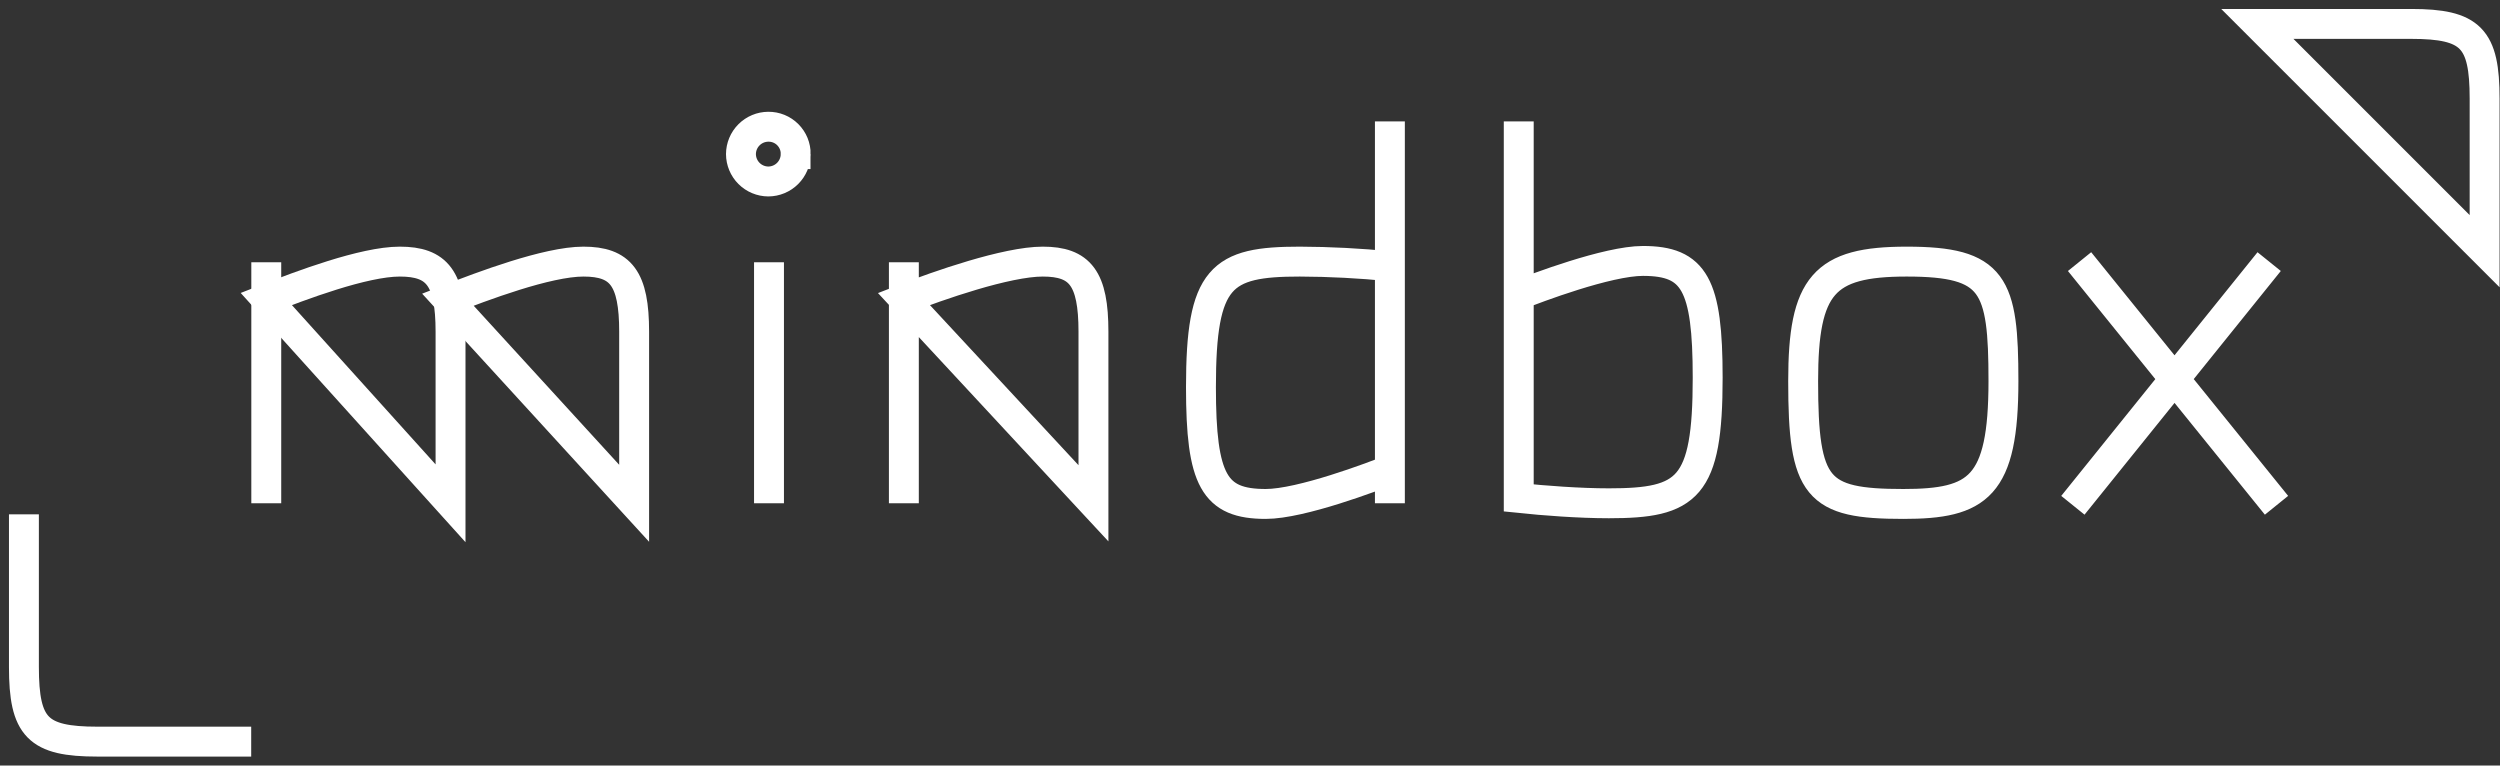
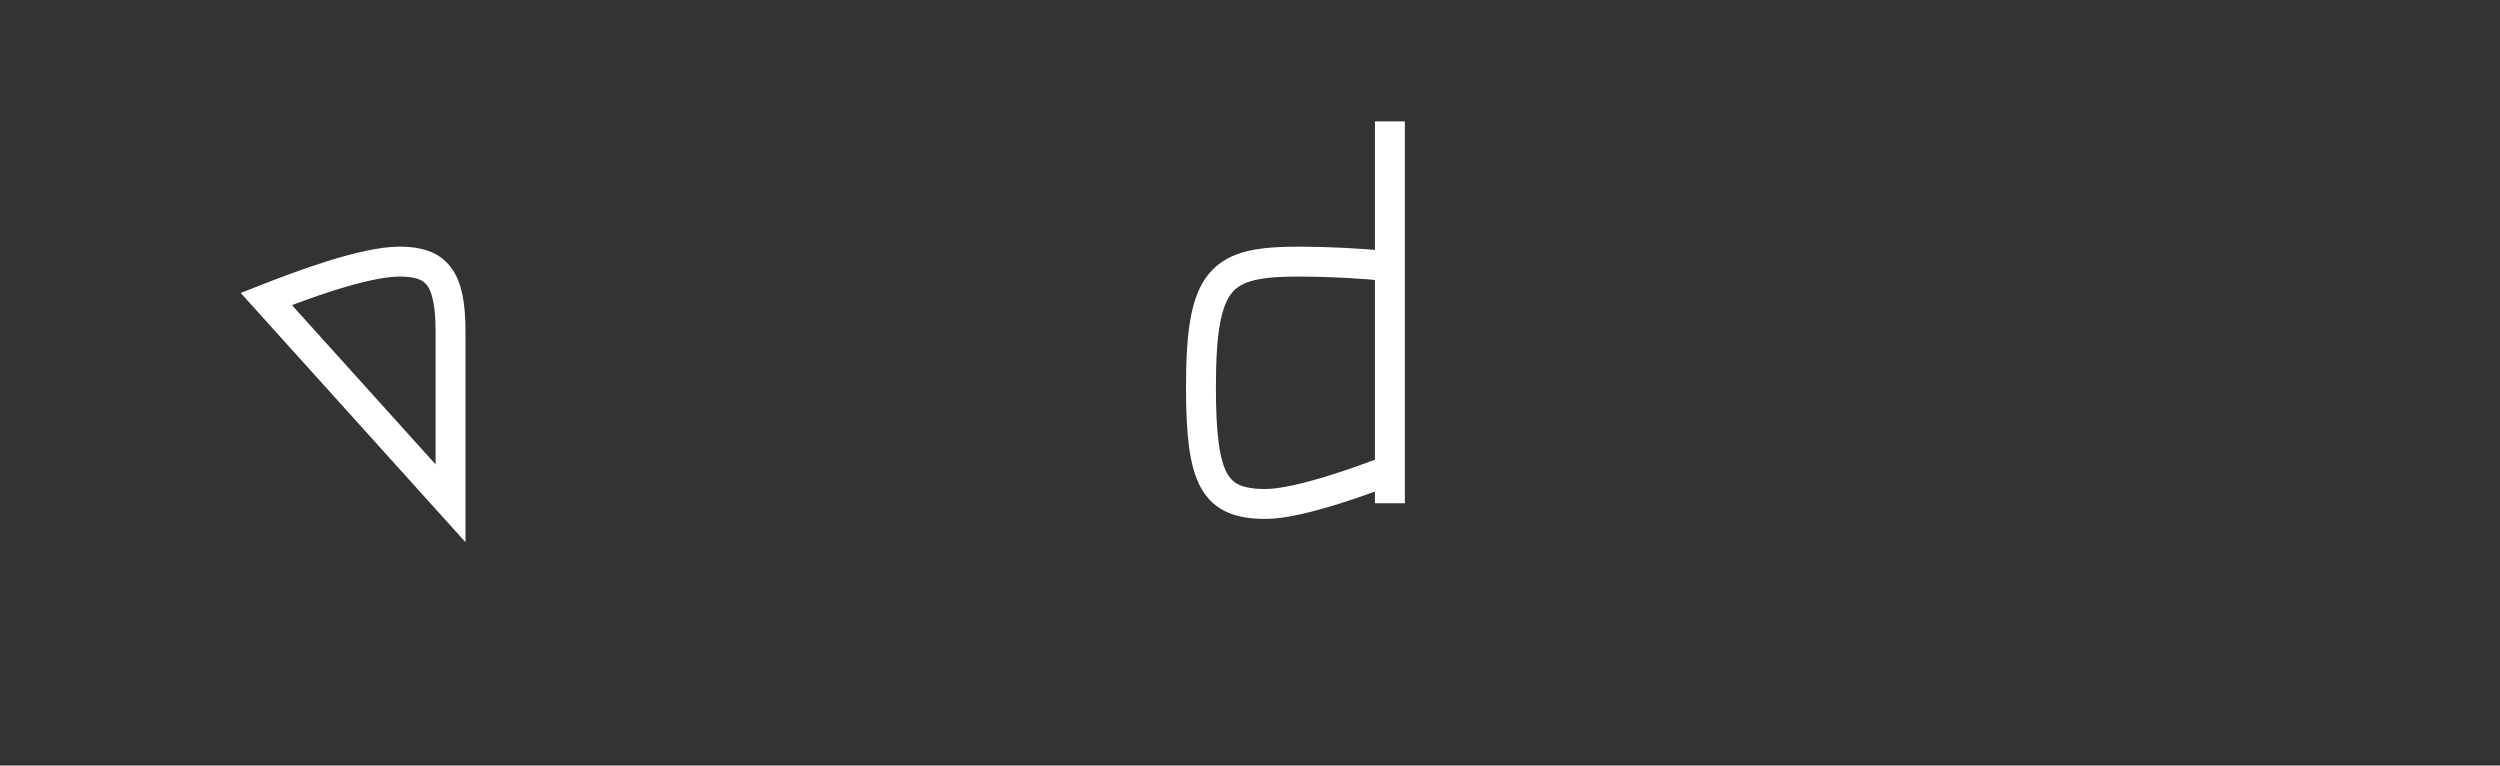
<svg xmlns="http://www.w3.org/2000/svg" width="209" height="64" viewBox="0 0 209 64" fill="none">
  <rect x="0" y="0" width="209" height="64" fill="#333333" stroke="none" />
-   <path d="M21 62H8.134C3.14 62 2 60.806 2 55.757V43M188.714 2H201.58C206.574 2 207.714 3.194 207.714 8.243V21L188.714 2Z" stroke="white" stroke-width="2.5" stroke-miterlimit="10" />
-   <path d="M22.26 21.925V42.075M173.851 21.87L190.316 42.242L173.851 21.87ZM173.293 42.242L189.702 21.87L173.293 42.242ZM64.288 21.925V42.075V21.925ZM66.52 12.884C66.517 13.49 66.275 14.07 65.846 14.499C65.418 14.927 64.838 15.169 64.232 15.172C63.626 15.169 63.046 14.927 62.617 14.499C62.189 14.07 61.947 13.49 61.944 12.884C61.946 12.278 62.188 11.697 62.617 11.269C63.045 10.84 63.626 10.598 64.232 10.595C64.533 10.591 64.832 10.648 65.112 10.762C65.391 10.876 65.645 11.044 65.858 11.258C66.071 11.471 66.24 11.725 66.354 12.004C66.467 12.283 66.524 12.582 66.521 12.884H66.52ZM150.744 31.86C150.744 40.847 151.86 42.13 159.116 42.13C165.367 42.13 167.488 40.735 167.488 31.86C167.488 23.767 166.707 21.87 159.395 21.87C152.474 21.87 150.744 23.823 150.744 31.86V31.86ZM126.967 10.149V41.628C129.088 41.851 132.046 42.075 134.502 42.075C141.088 42.075 142.762 40.847 142.762 31.581C142.762 23.767 141.646 21.814 137.348 21.814C134.39 21.814 128.362 24.102 126.967 24.661V10.149ZM75.563 21.925V42.075V21.925ZM75.563 24.995C78.409 23.879 84.158 21.87 87.173 21.87C90.298 21.87 91.413 23.265 91.413 27.73V42.075L75.563 24.995ZM37.442 25.051C40.288 23.935 45.758 21.87 48.772 21.87C51.898 21.87 53.014 23.265 53.014 27.73V42.075L37.442 25.051Z" stroke="white" stroke-width="2.5" stroke-miterlimit="10" />
  <path d="M116.195 22.26C113.691 22.01 111.177 21.88 108.661 21.87C102.075 21.87 100.4 23.098 100.4 32.363C100.4 40.177 101.516 42.13 105.814 42.13C108.772 42.13 114.8 39.842 116.195 39.284M22.26 24.995C25.107 23.879 30.41 21.87 33.423 21.87C36.549 21.87 37.665 23.265 37.665 27.73V42.075L22.26 24.995ZM116.195 10.149V42.075V10.149Z" stroke="white" stroke-width="2.5" stroke-miterlimit="10" />
</svg>